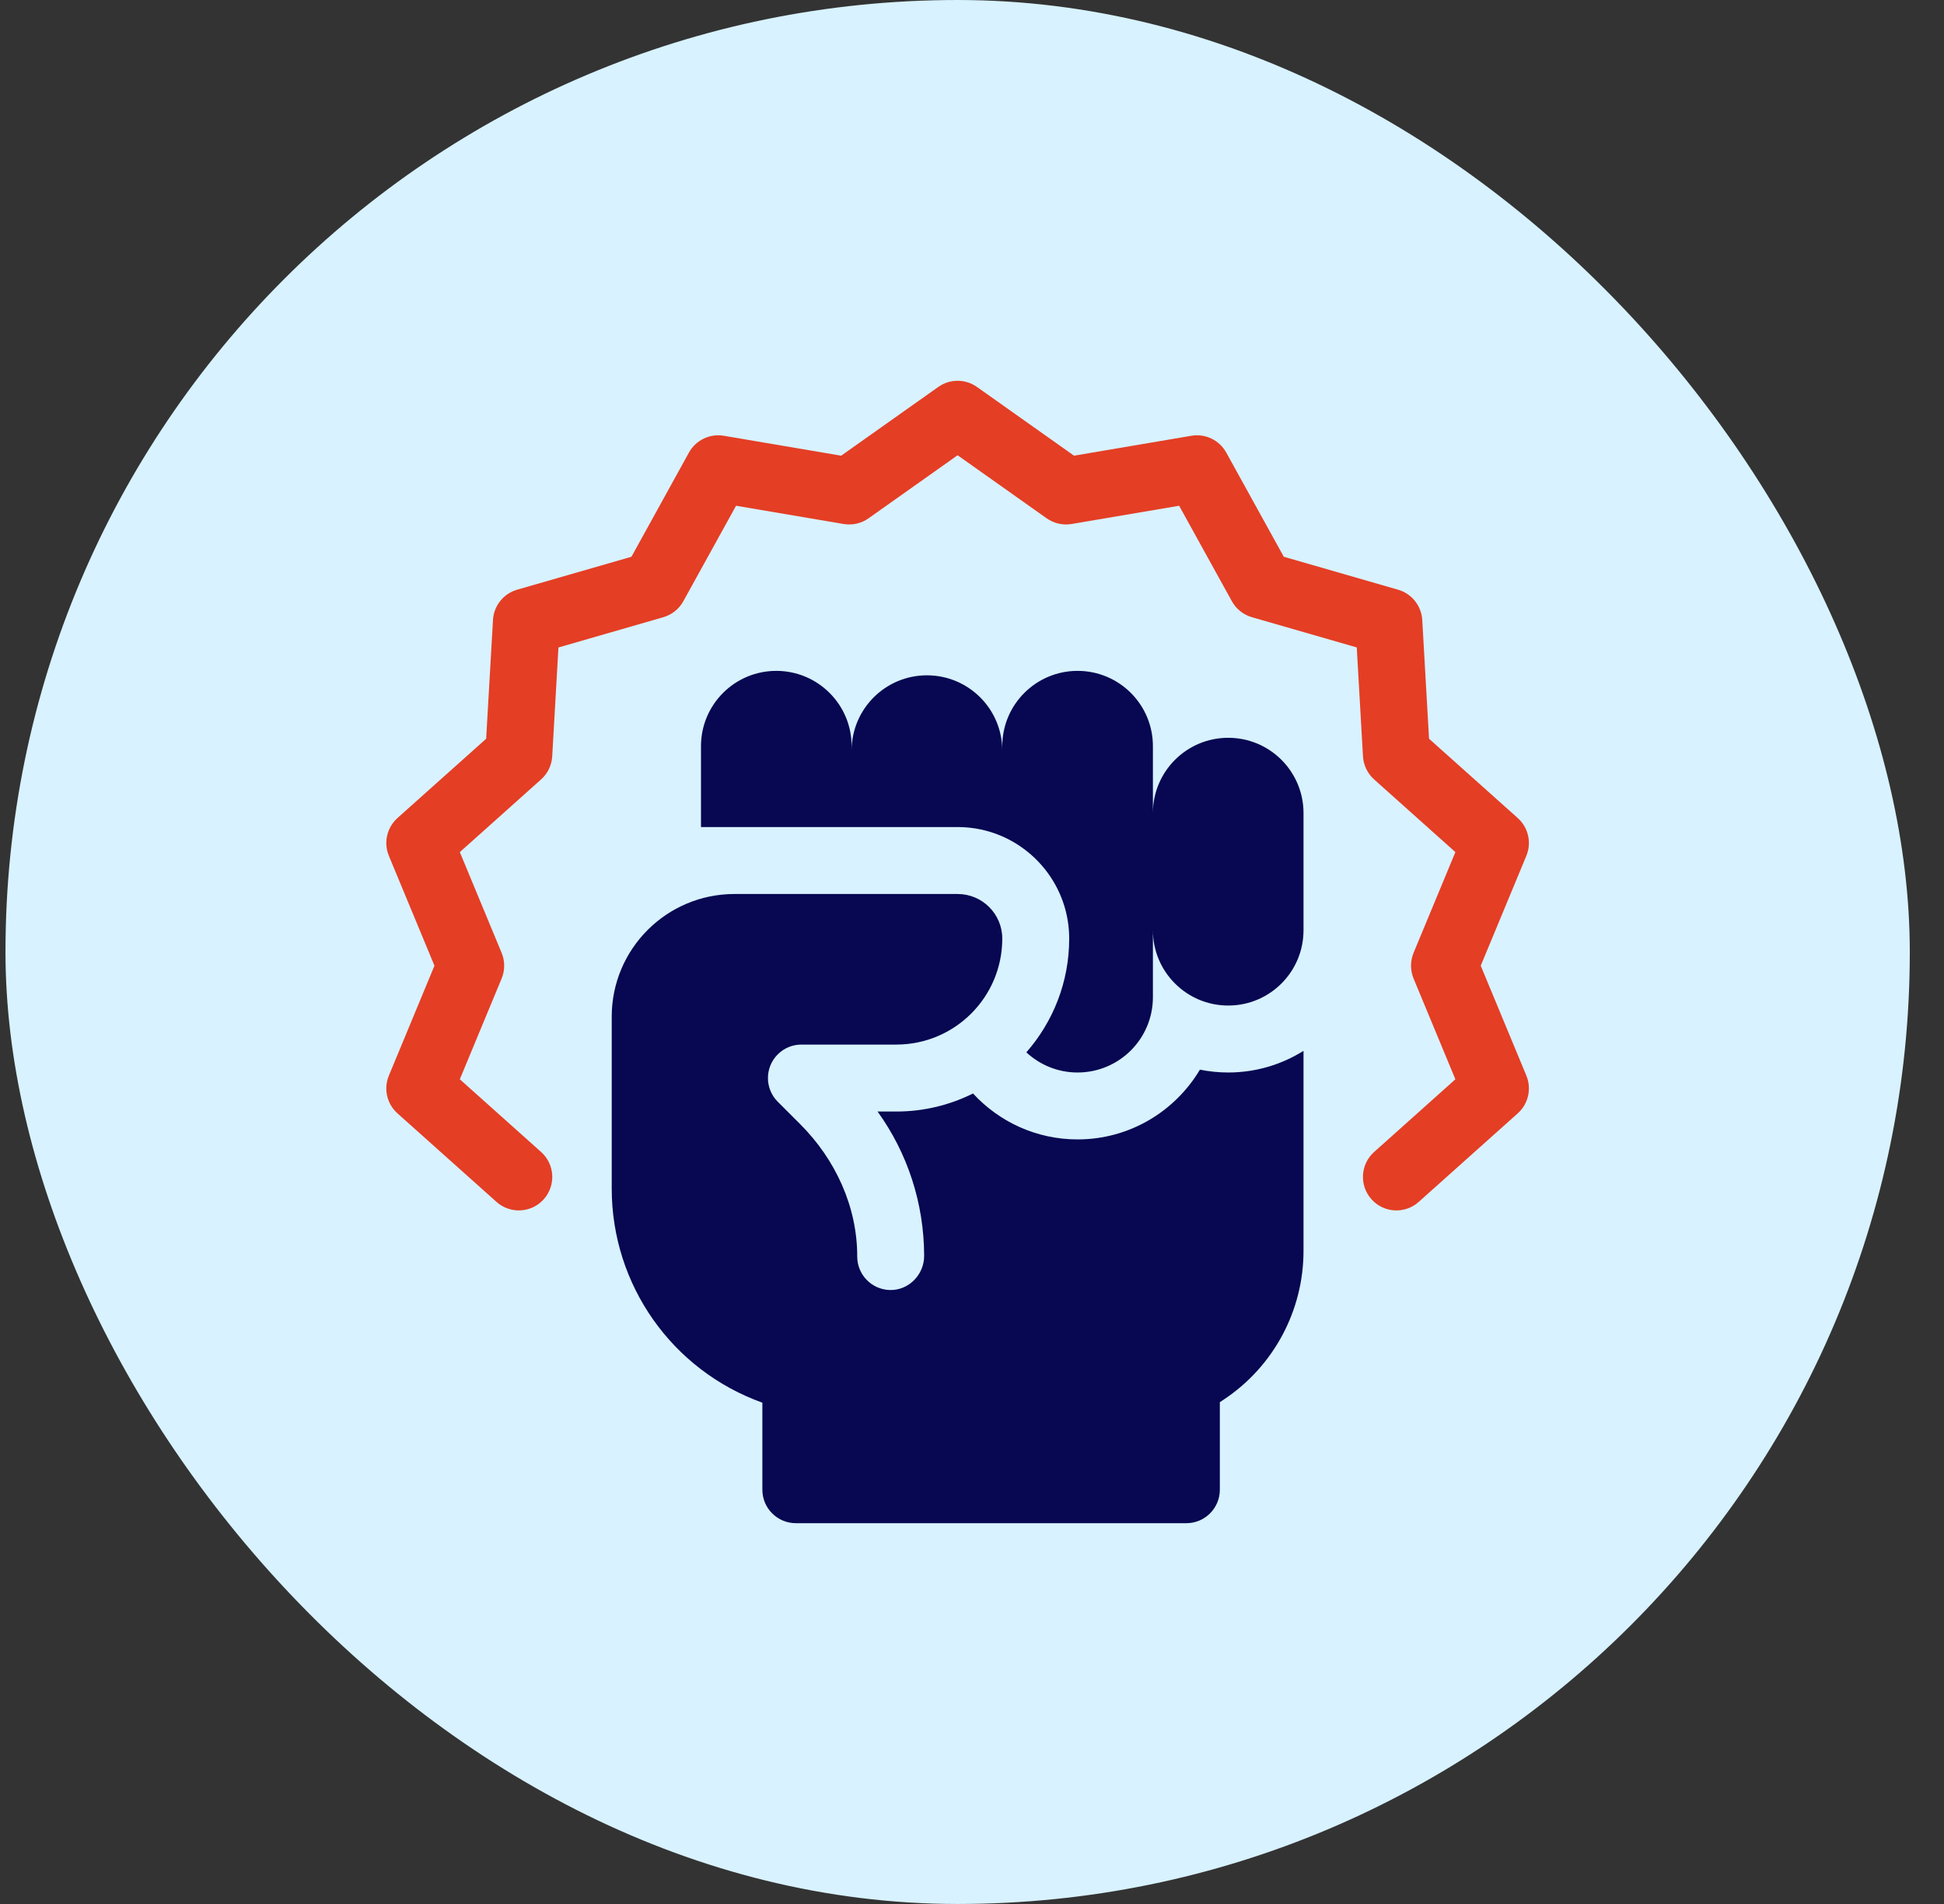
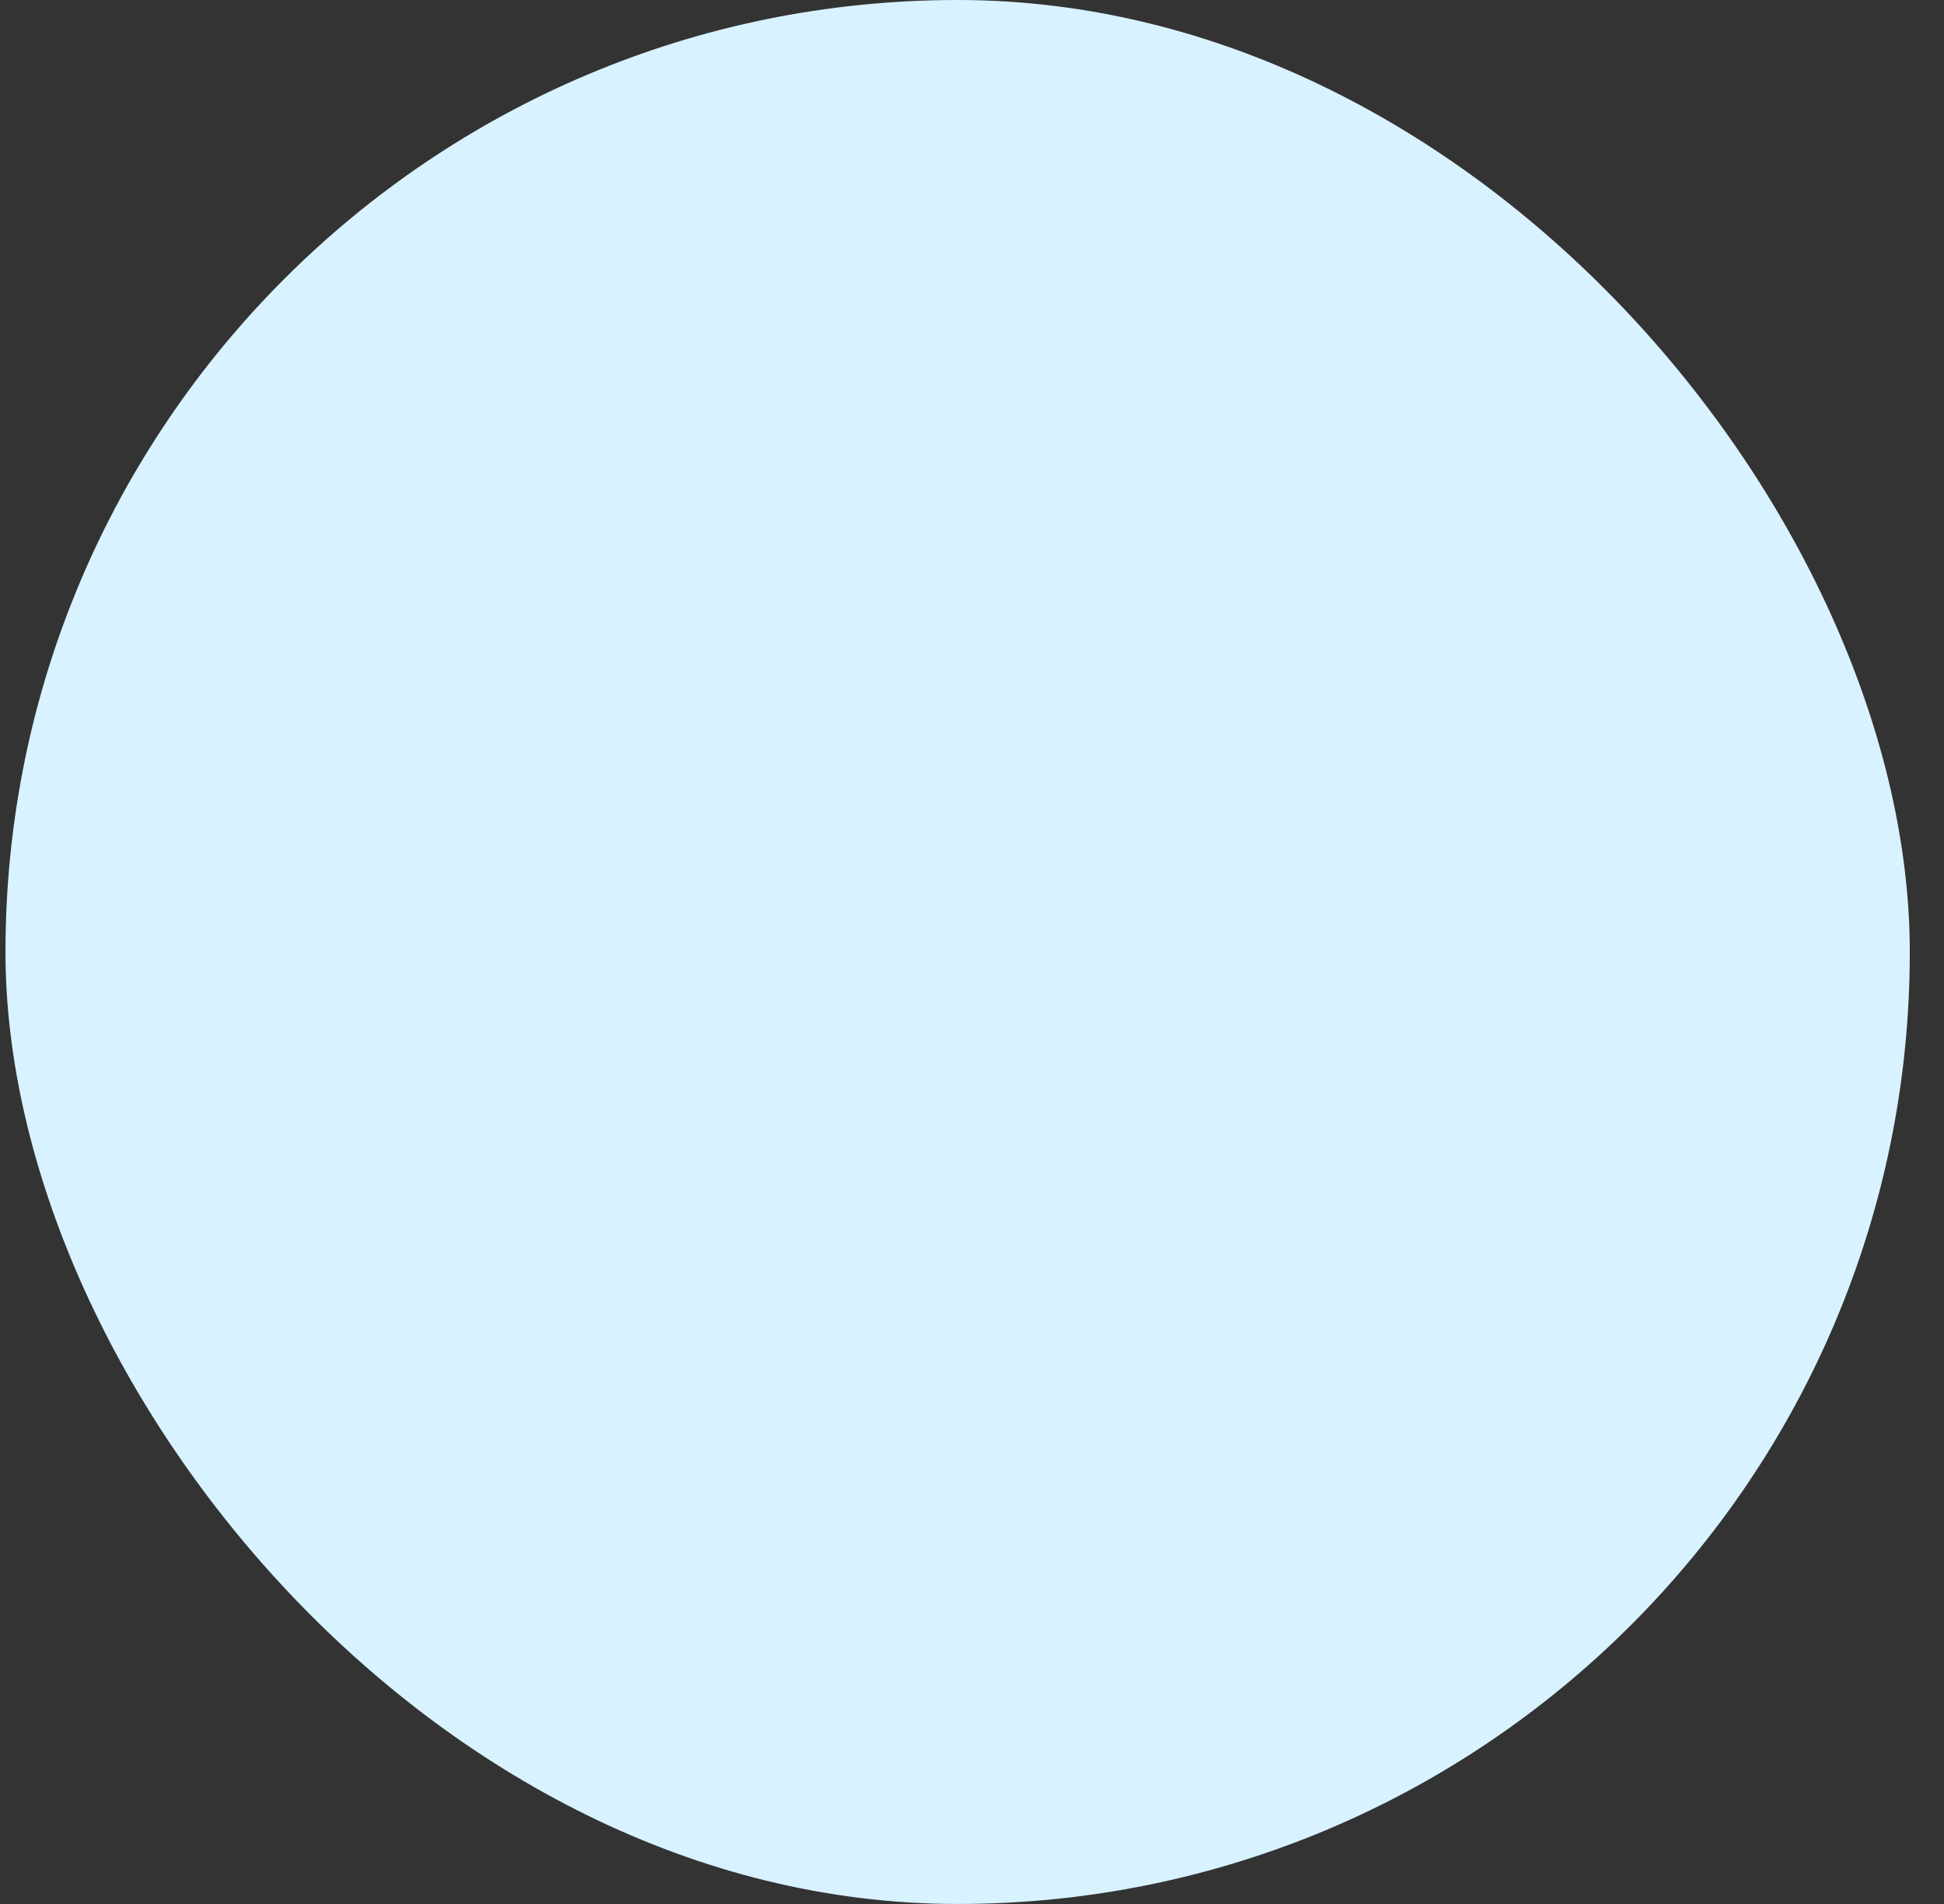
<svg xmlns="http://www.w3.org/2000/svg" width="49" height="48" viewBox="0 0 49 48" fill="none">
  <rect x="0" y="0" width="49" height="48" fill="#333333" stroke="none" />
  <rect x="0.138" width="48" height="48" rx="24" fill="#D8F2FF" />
-   <path d="M13.706 30.234C14.016 29.886 13.987 29.353 13.639 29.042L11.59 27.209L12.644 24.669C12.73 24.462 12.73 24.229 12.644 24.022L11.59 21.482L13.639 19.649C13.806 19.5 13.906 19.291 13.919 19.068L14.076 16.323L16.719 15.56C16.934 15.498 17.116 15.353 17.224 15.157L18.553 12.75L21.264 13.21C21.484 13.247 21.71 13.196 21.892 13.067L24.137 11.477L26.382 13.067C26.564 13.196 26.79 13.247 27.011 13.21L29.721 12.75L31.05 15.157C31.158 15.353 31.34 15.498 31.555 15.56L34.198 16.322L34.355 19.068C34.368 19.291 34.469 19.5 34.635 19.649L36.684 21.482L35.63 24.022C35.545 24.229 35.545 24.462 35.63 24.669L36.684 27.209L34.635 29.042C34.288 29.353 34.258 29.886 34.569 30.234C34.879 30.581 35.413 30.611 35.76 30.3L38.256 28.068C38.523 27.829 38.61 27.447 38.473 27.116L37.323 24.346L38.473 21.575C38.61 21.244 38.523 20.862 38.256 20.623L36.02 18.624L35.849 15.629C35.828 15.272 35.584 14.966 35.24 14.867L32.359 14.036L30.909 11.41C30.736 11.096 30.383 10.926 30.029 10.986L27.072 11.488L24.625 9.755C24.332 9.548 23.942 9.548 23.65 9.755L21.202 11.488L18.245 10.986C17.891 10.926 17.538 11.096 17.365 11.41L15.916 14.036L13.034 14.867C12.69 14.966 12.446 15.272 12.426 15.629L12.254 18.624L10.018 20.623C9.836 20.787 9.737 21.017 9.737 21.252C9.737 21.361 9.758 21.471 9.802 21.576L10.951 24.346L9.802 27.116C9.664 27.447 9.751 27.829 10.018 28.068L12.514 30.3C12.862 30.611 13.395 30.581 13.706 30.234Z" fill="#E43E25" />
-   <path d="M19.216 37.556L19.216 35.362C16.939 34.545 15.419 32.393 15.419 29.964L15.419 25.631C15.419 23.923 16.804 22.538 18.513 22.538L24.138 22.538C24.759 22.538 25.263 23.041 25.263 23.663C25.263 25.138 24.067 26.334 22.591 26.334L20.2 26.334C19.984 26.334 19.768 26.417 19.604 26.581C19.274 26.911 19.274 27.445 19.604 27.775L20.17 28.341C21.058 29.229 21.609 30.422 21.607 31.677C21.606 32.137 21.974 32.512 22.432 32.522C22.907 32.532 23.296 32.133 23.294 31.657C23.29 30.334 22.878 29.075 22.12 28.022L22.591 28.022C23.286 28.022 23.942 27.858 24.526 27.567C25.181 28.279 26.12 28.725 27.161 28.725C28.471 28.725 29.619 28.018 30.245 26.966C30.476 27.013 30.714 27.038 30.958 27.038C31.655 27.038 32.305 26.837 32.856 26.492L32.856 31.535C32.856 33.039 32.105 34.444 30.853 35.279L30.747 35.349L30.747 37.556C30.747 38.022 30.369 38.4 29.903 38.4L20.06 38.4C19.594 38.4 19.216 38.022 19.216 37.556Z" fill="#070752" />
-   <path d="M25.87 26.53C26.542 25.763 26.95 24.76 26.95 23.663C26.95 22.512 26.255 21.52 25.263 21.085C24.918 20.934 24.538 20.85 24.138 20.85L17.669 20.85L17.669 18.811C17.669 17.762 18.519 16.913 19.567 16.913C20.616 16.913 21.466 17.762 21.466 18.811L21.466 18.923C21.466 17.875 22.316 17.025 23.364 17.025C24.413 17.025 25.263 17.875 25.263 18.923L25.263 18.811C25.263 17.762 26.113 16.913 27.161 16.913C28.21 16.913 29.06 17.762 29.06 18.811L29.06 20.498C29.06 19.45 29.91 18.6 30.958 18.6C32.007 18.6 32.856 19.45 32.856 20.498L32.856 23.452C32.856 24.5 32.007 25.35 30.958 25.35C29.91 25.35 29.06 24.5 29.06 23.452L29.06 25.139C29.06 26.188 28.21 27.038 27.161 27.038C26.662 27.038 26.209 26.845 25.87 26.53Z" fill="#070752" />
</svg>